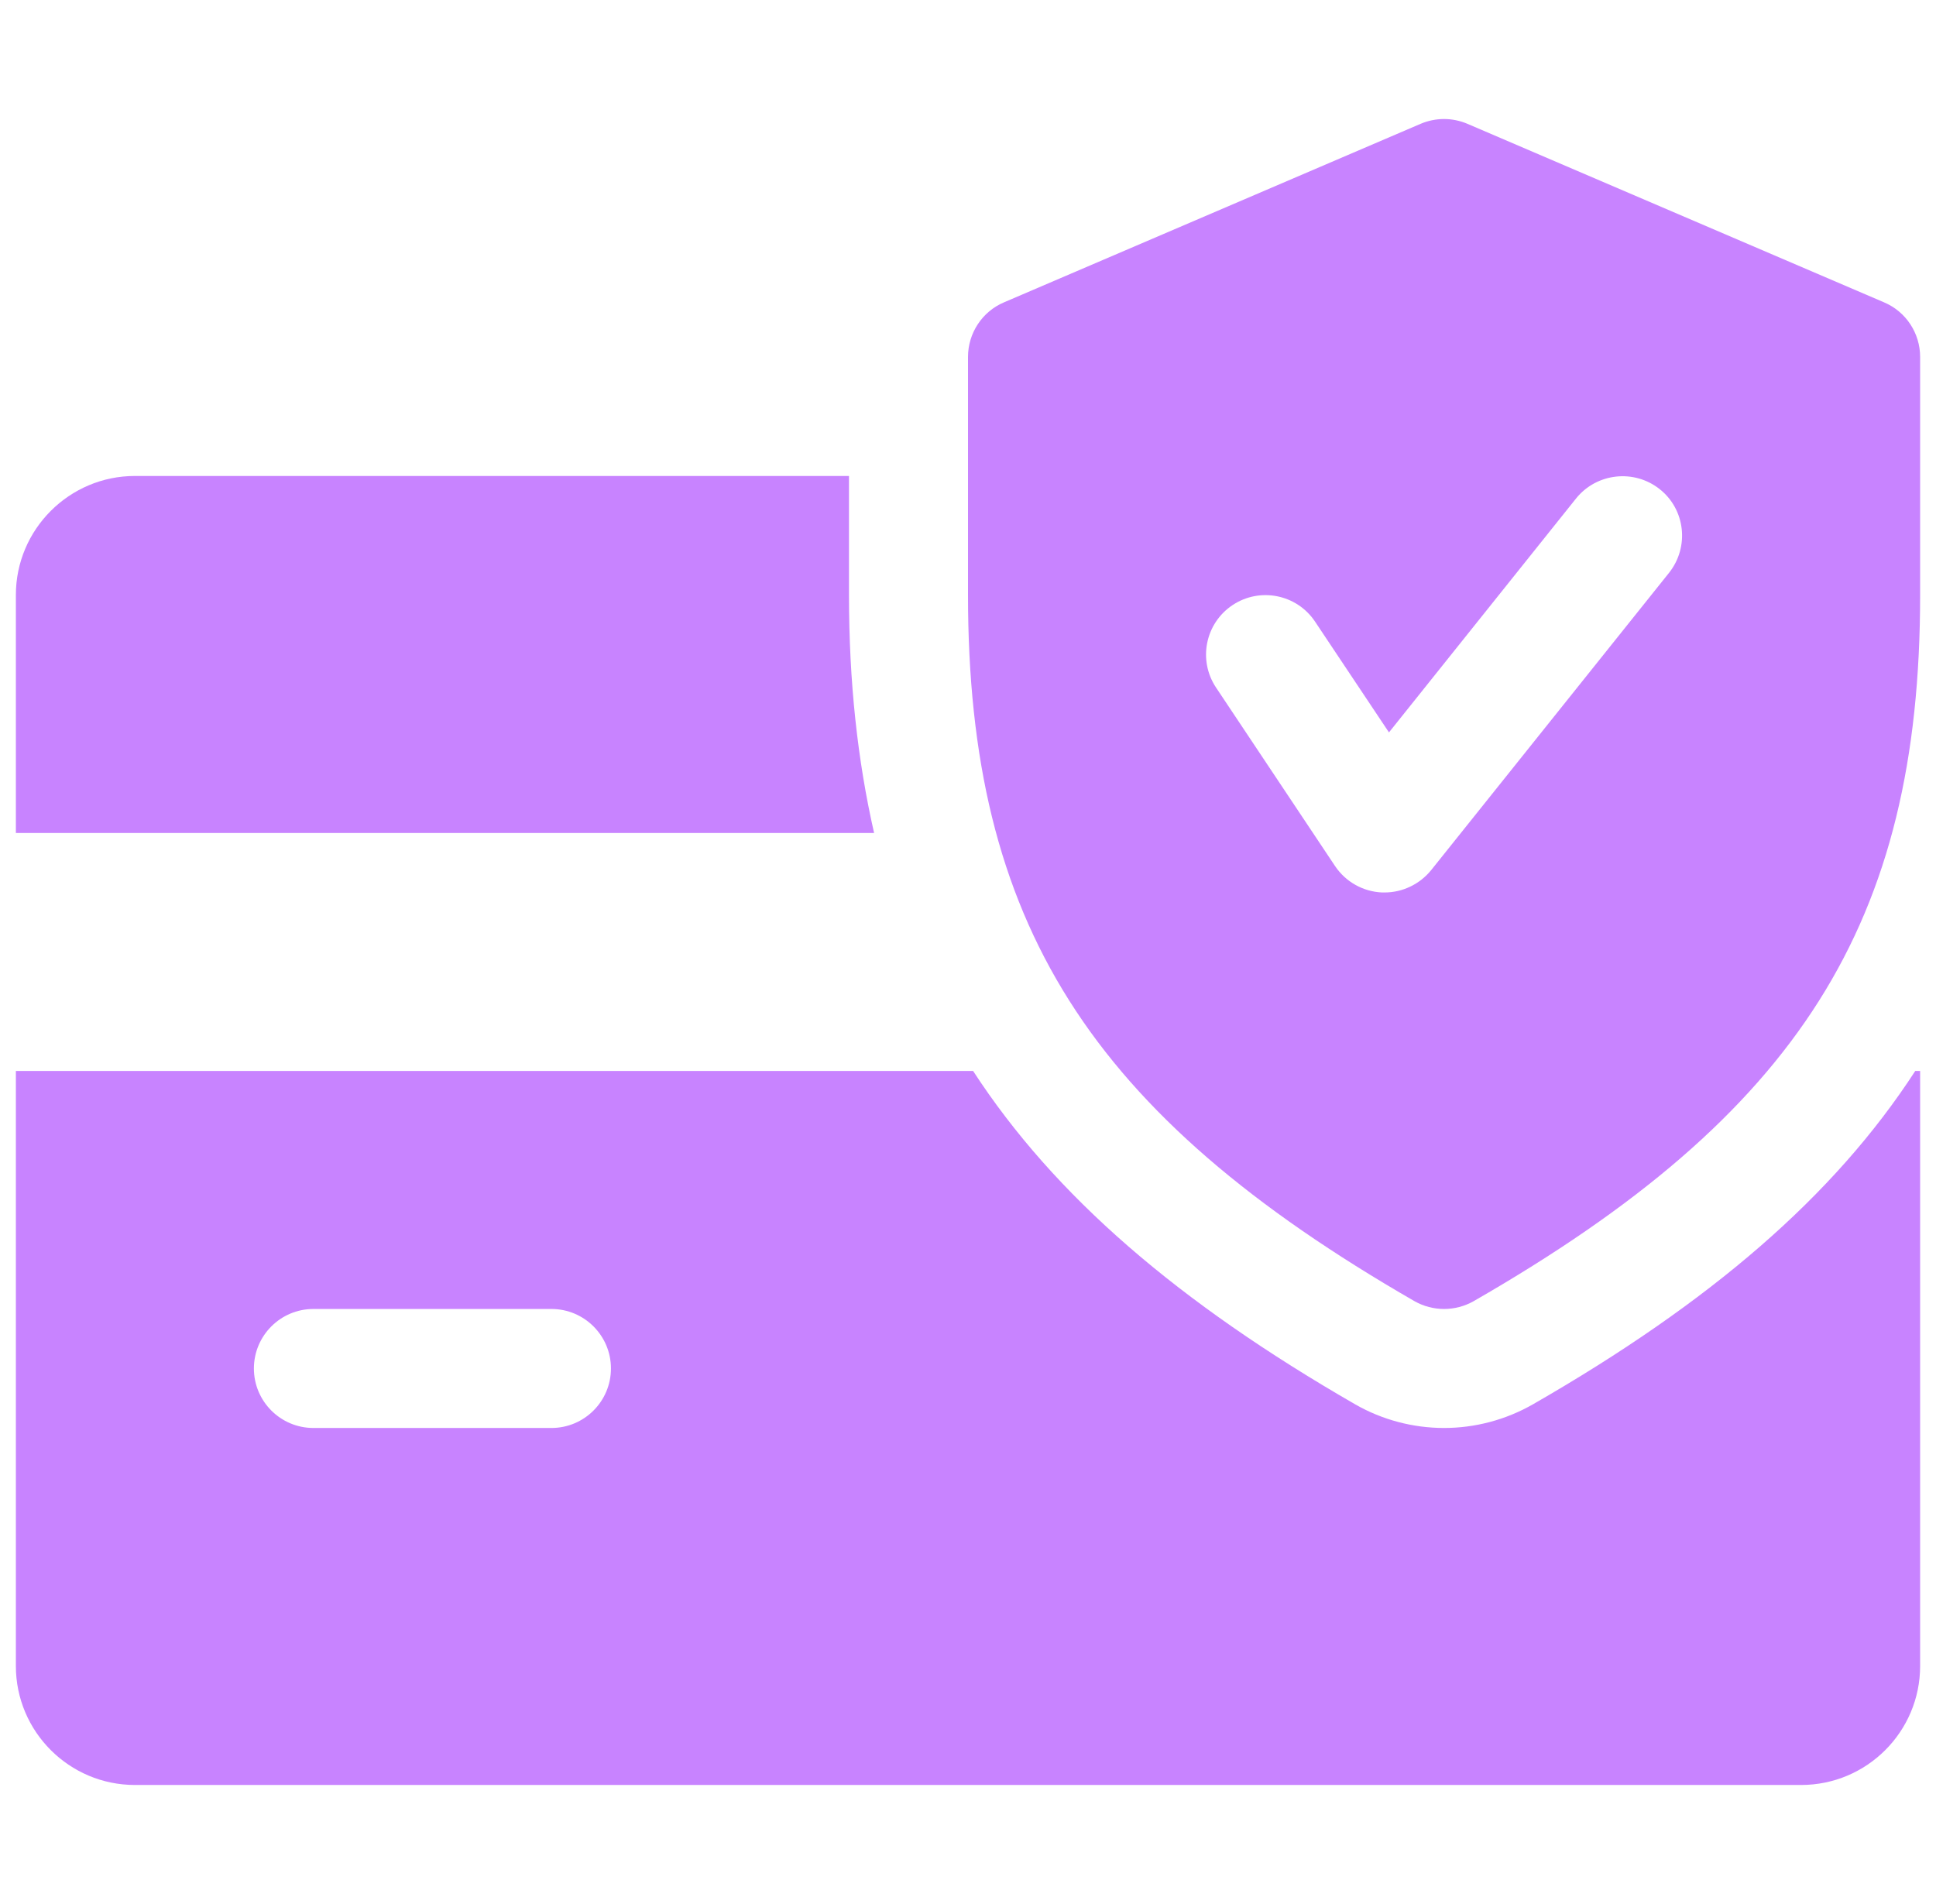
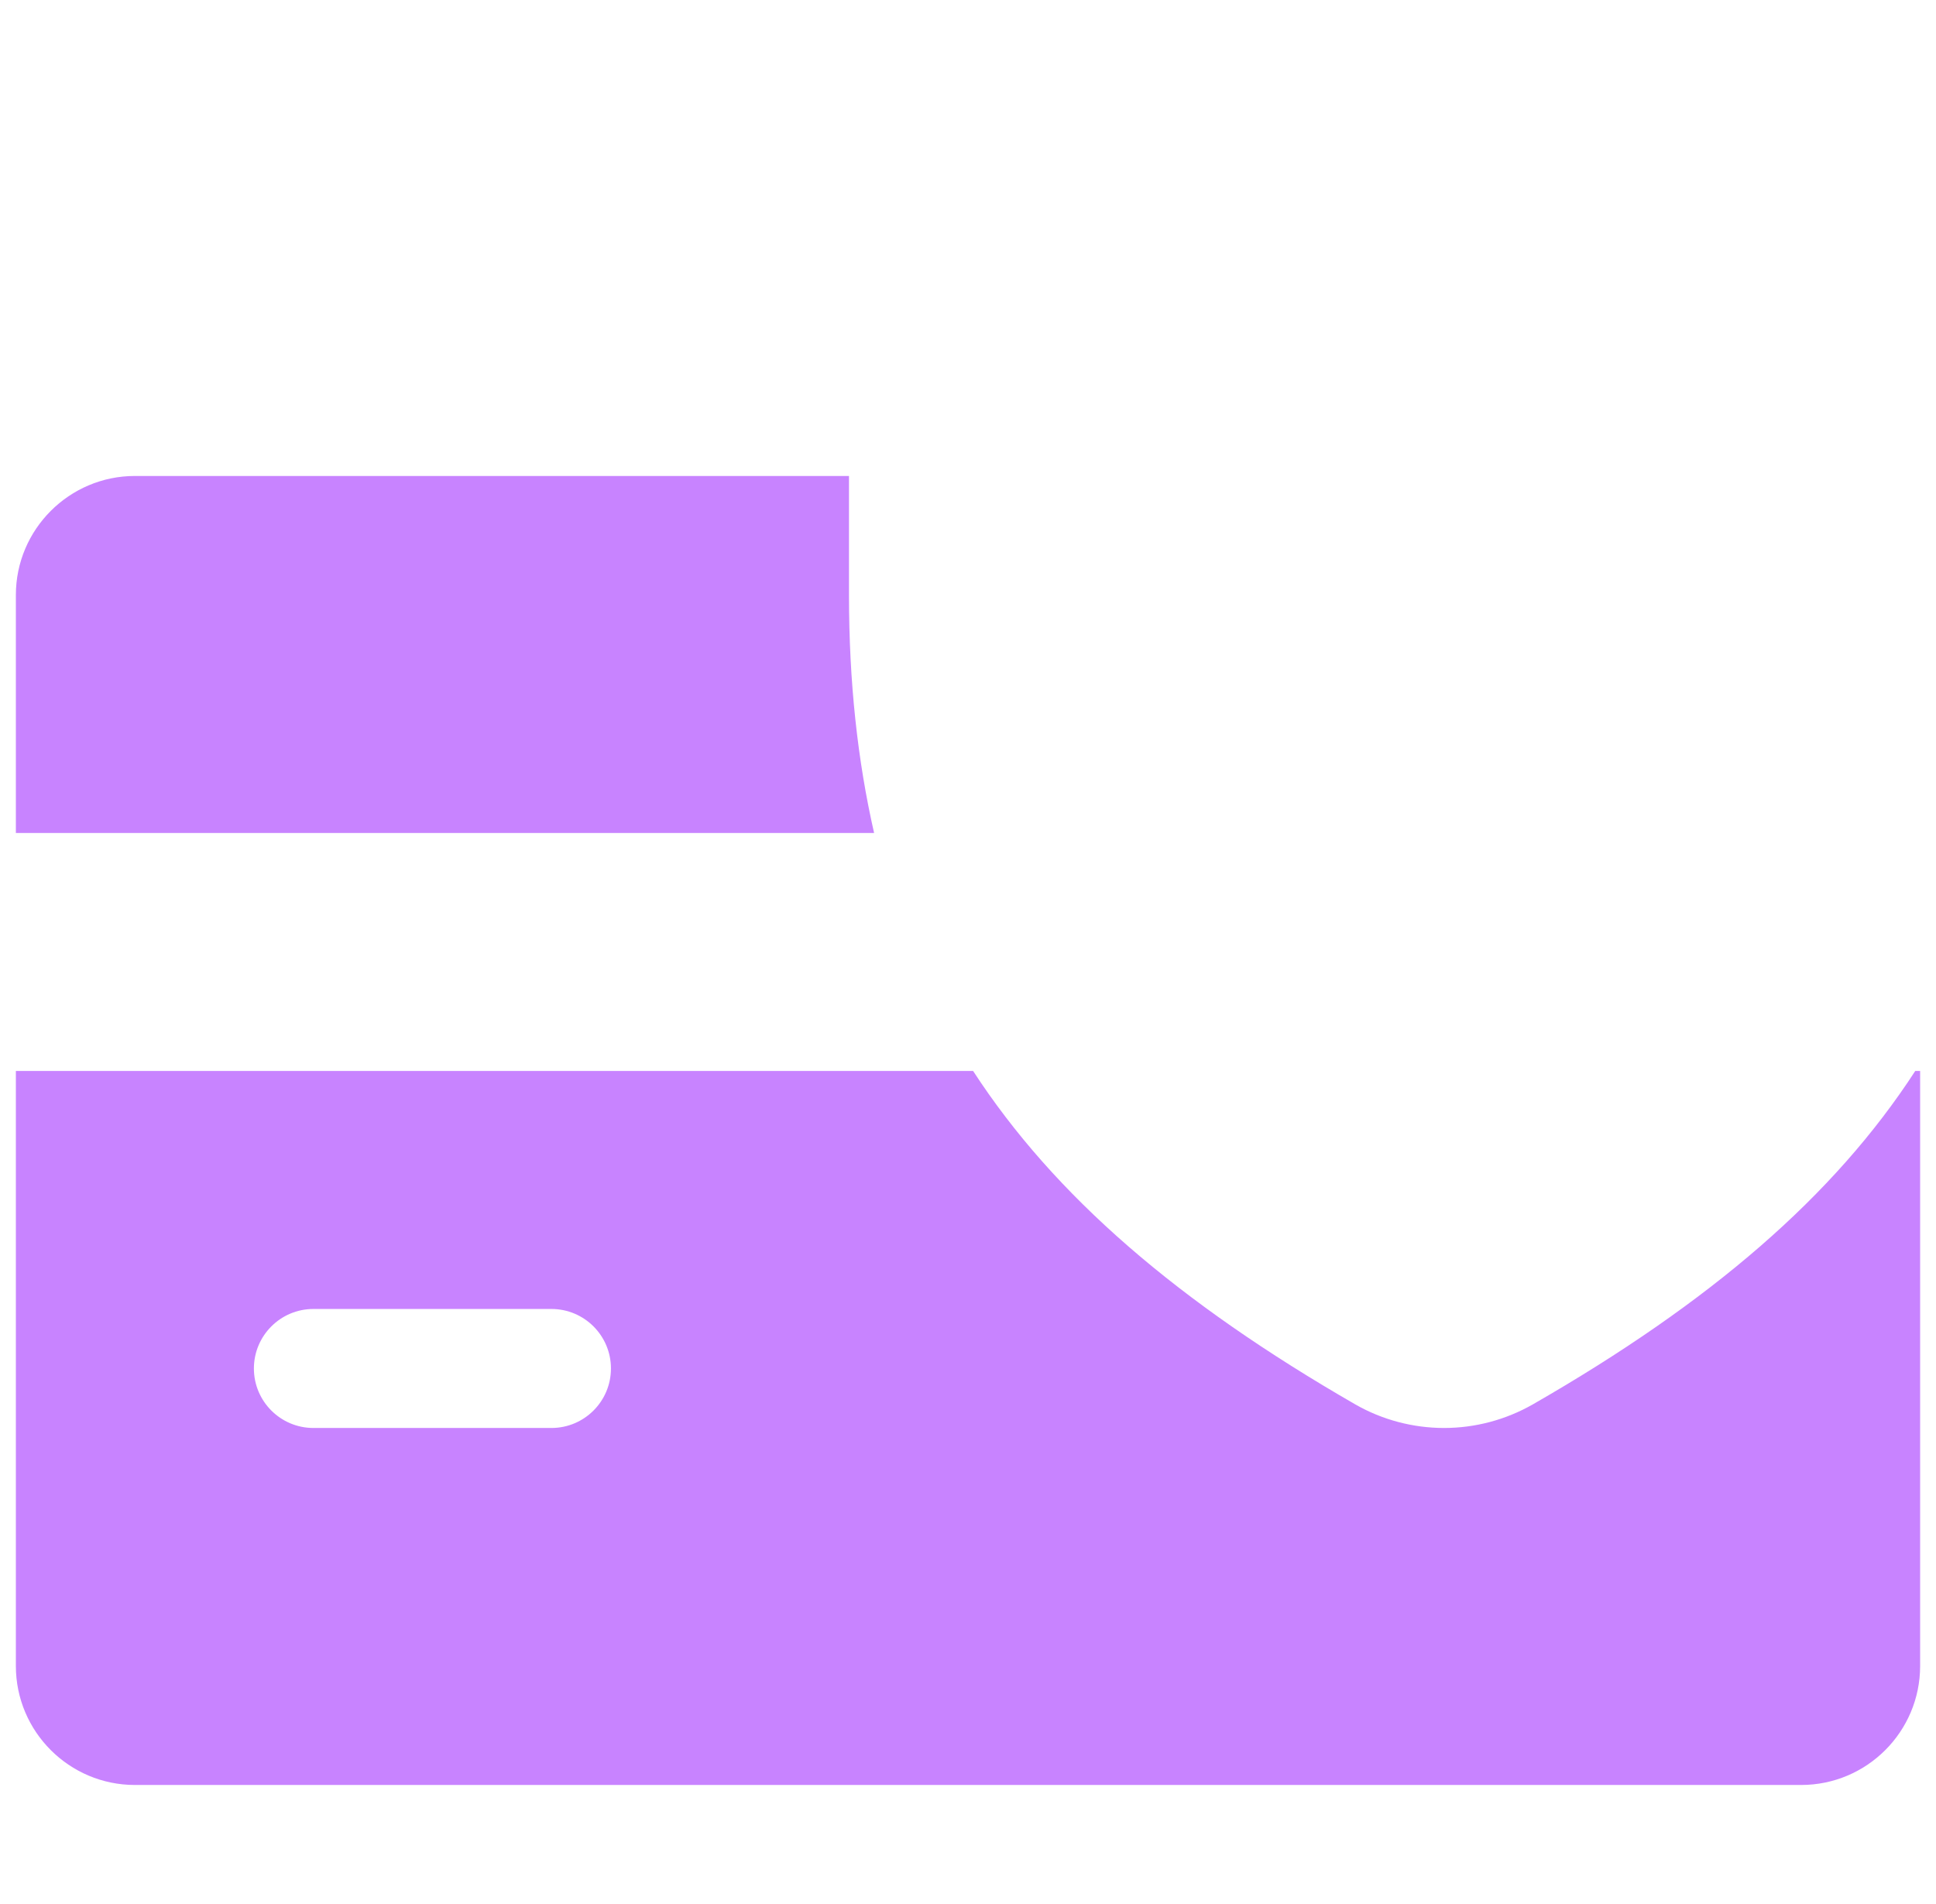
<svg xmlns="http://www.w3.org/2000/svg" width="61" height="60" viewBox="0 0 61 60" fill="none">
  <g clip-path="url(#clip0_163_1646)">
    <path d="M26.75 18.749V14.999H4.25C2.184 14.999 0.5 16.683 0.5 18.749V26.249H27.541C27.02 23.958 26.75 21.49 26.75 18.749Z" fill="#C883FF" />
    <path d="M60.346 33.749C57.789 37.69 53.889 41.043 48.301 44.253C47.443 44.744 46.475 44.999 45.5 44.999C44.525 44.999 43.557 44.744 42.71 44.26C37.123 41.043 33.222 37.687 30.661 33.749H0.5V52.499C0.5 54.569 2.184 56.249 4.25 56.249H56.75C58.82 56.249 60.5 54.569 60.5 52.499V33.749H60.346ZM17.375 44.999H9.875C8.84 44.999 8 44.159 8 43.124C8 42.089 8.84 41.249 9.875 41.249H17.375C18.41 41.249 19.25 42.089 19.25 43.124C19.25 44.159 18.41 44.999 17.375 44.999Z" fill="#C883FF" />
-     <path d="M59.364 9.528L46.239 3.903C45.763 3.7 45.234 3.7 44.758 3.903L31.633 9.528C30.946 9.82 30.5 10.499 30.5 11.249V18.749C30.5 29.065 34.314 35.095 44.566 41.002C44.855 41.166 45.178 41.249 45.5 41.249C45.822 41.249 46.145 41.166 46.434 41.002C56.686 35.11 60.5 29.08 60.5 18.749V11.249C60.5 10.499 60.054 9.82 59.364 9.528ZM52.591 18.048L45.091 27.423C44.731 27.865 44.191 28.124 43.625 28.124C43.599 28.124 43.569 28.124 43.546 28.124C42.95 28.098 42.399 27.79 42.065 27.291L38.315 21.666C37.741 20.804 37.974 19.642 38.836 19.068C39.691 18.498 40.858 18.723 41.435 19.589L43.764 23.08L49.659 15.708C50.307 14.902 51.489 14.774 52.295 15.415C53.105 16.056 53.233 17.238 52.591 18.048Z" fill="#C883FF" />
  </g>
  <defs>
    <clipPath id="clip0_163_1646">
      <rect width="60" height="60" fill="white" transform="translate(0.5)" />
    </clipPath>
  </defs>
</svg>